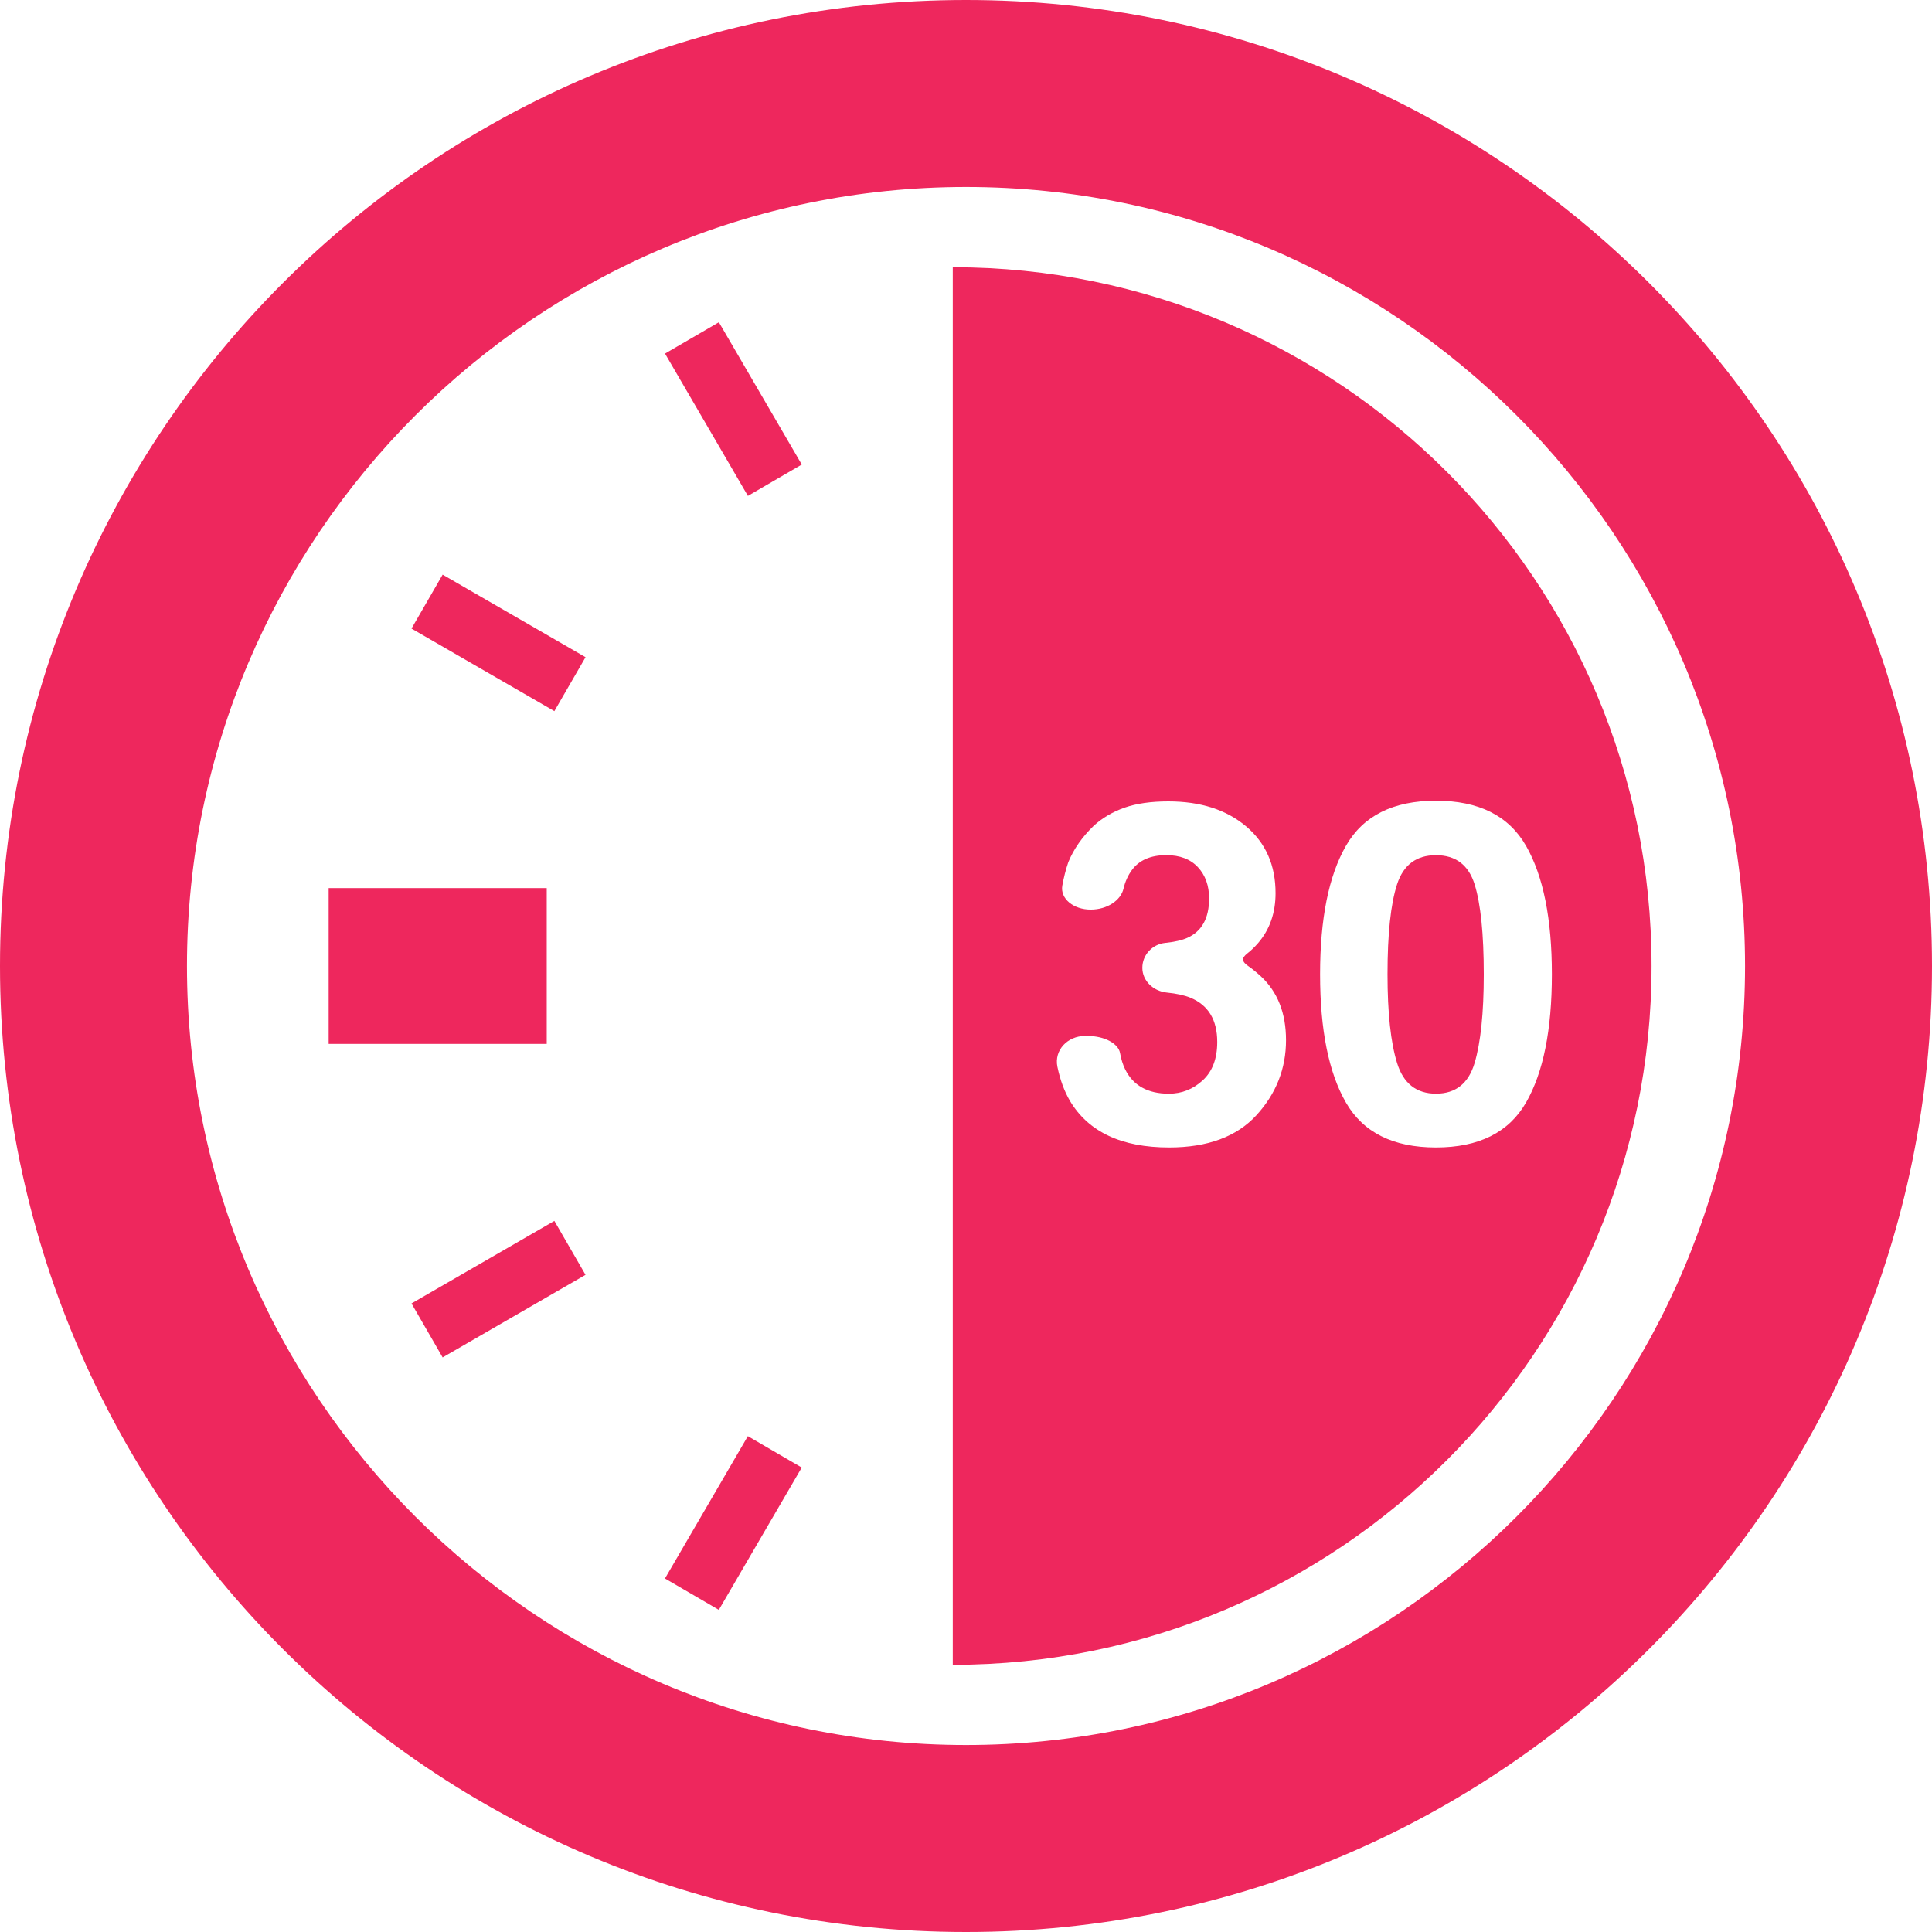
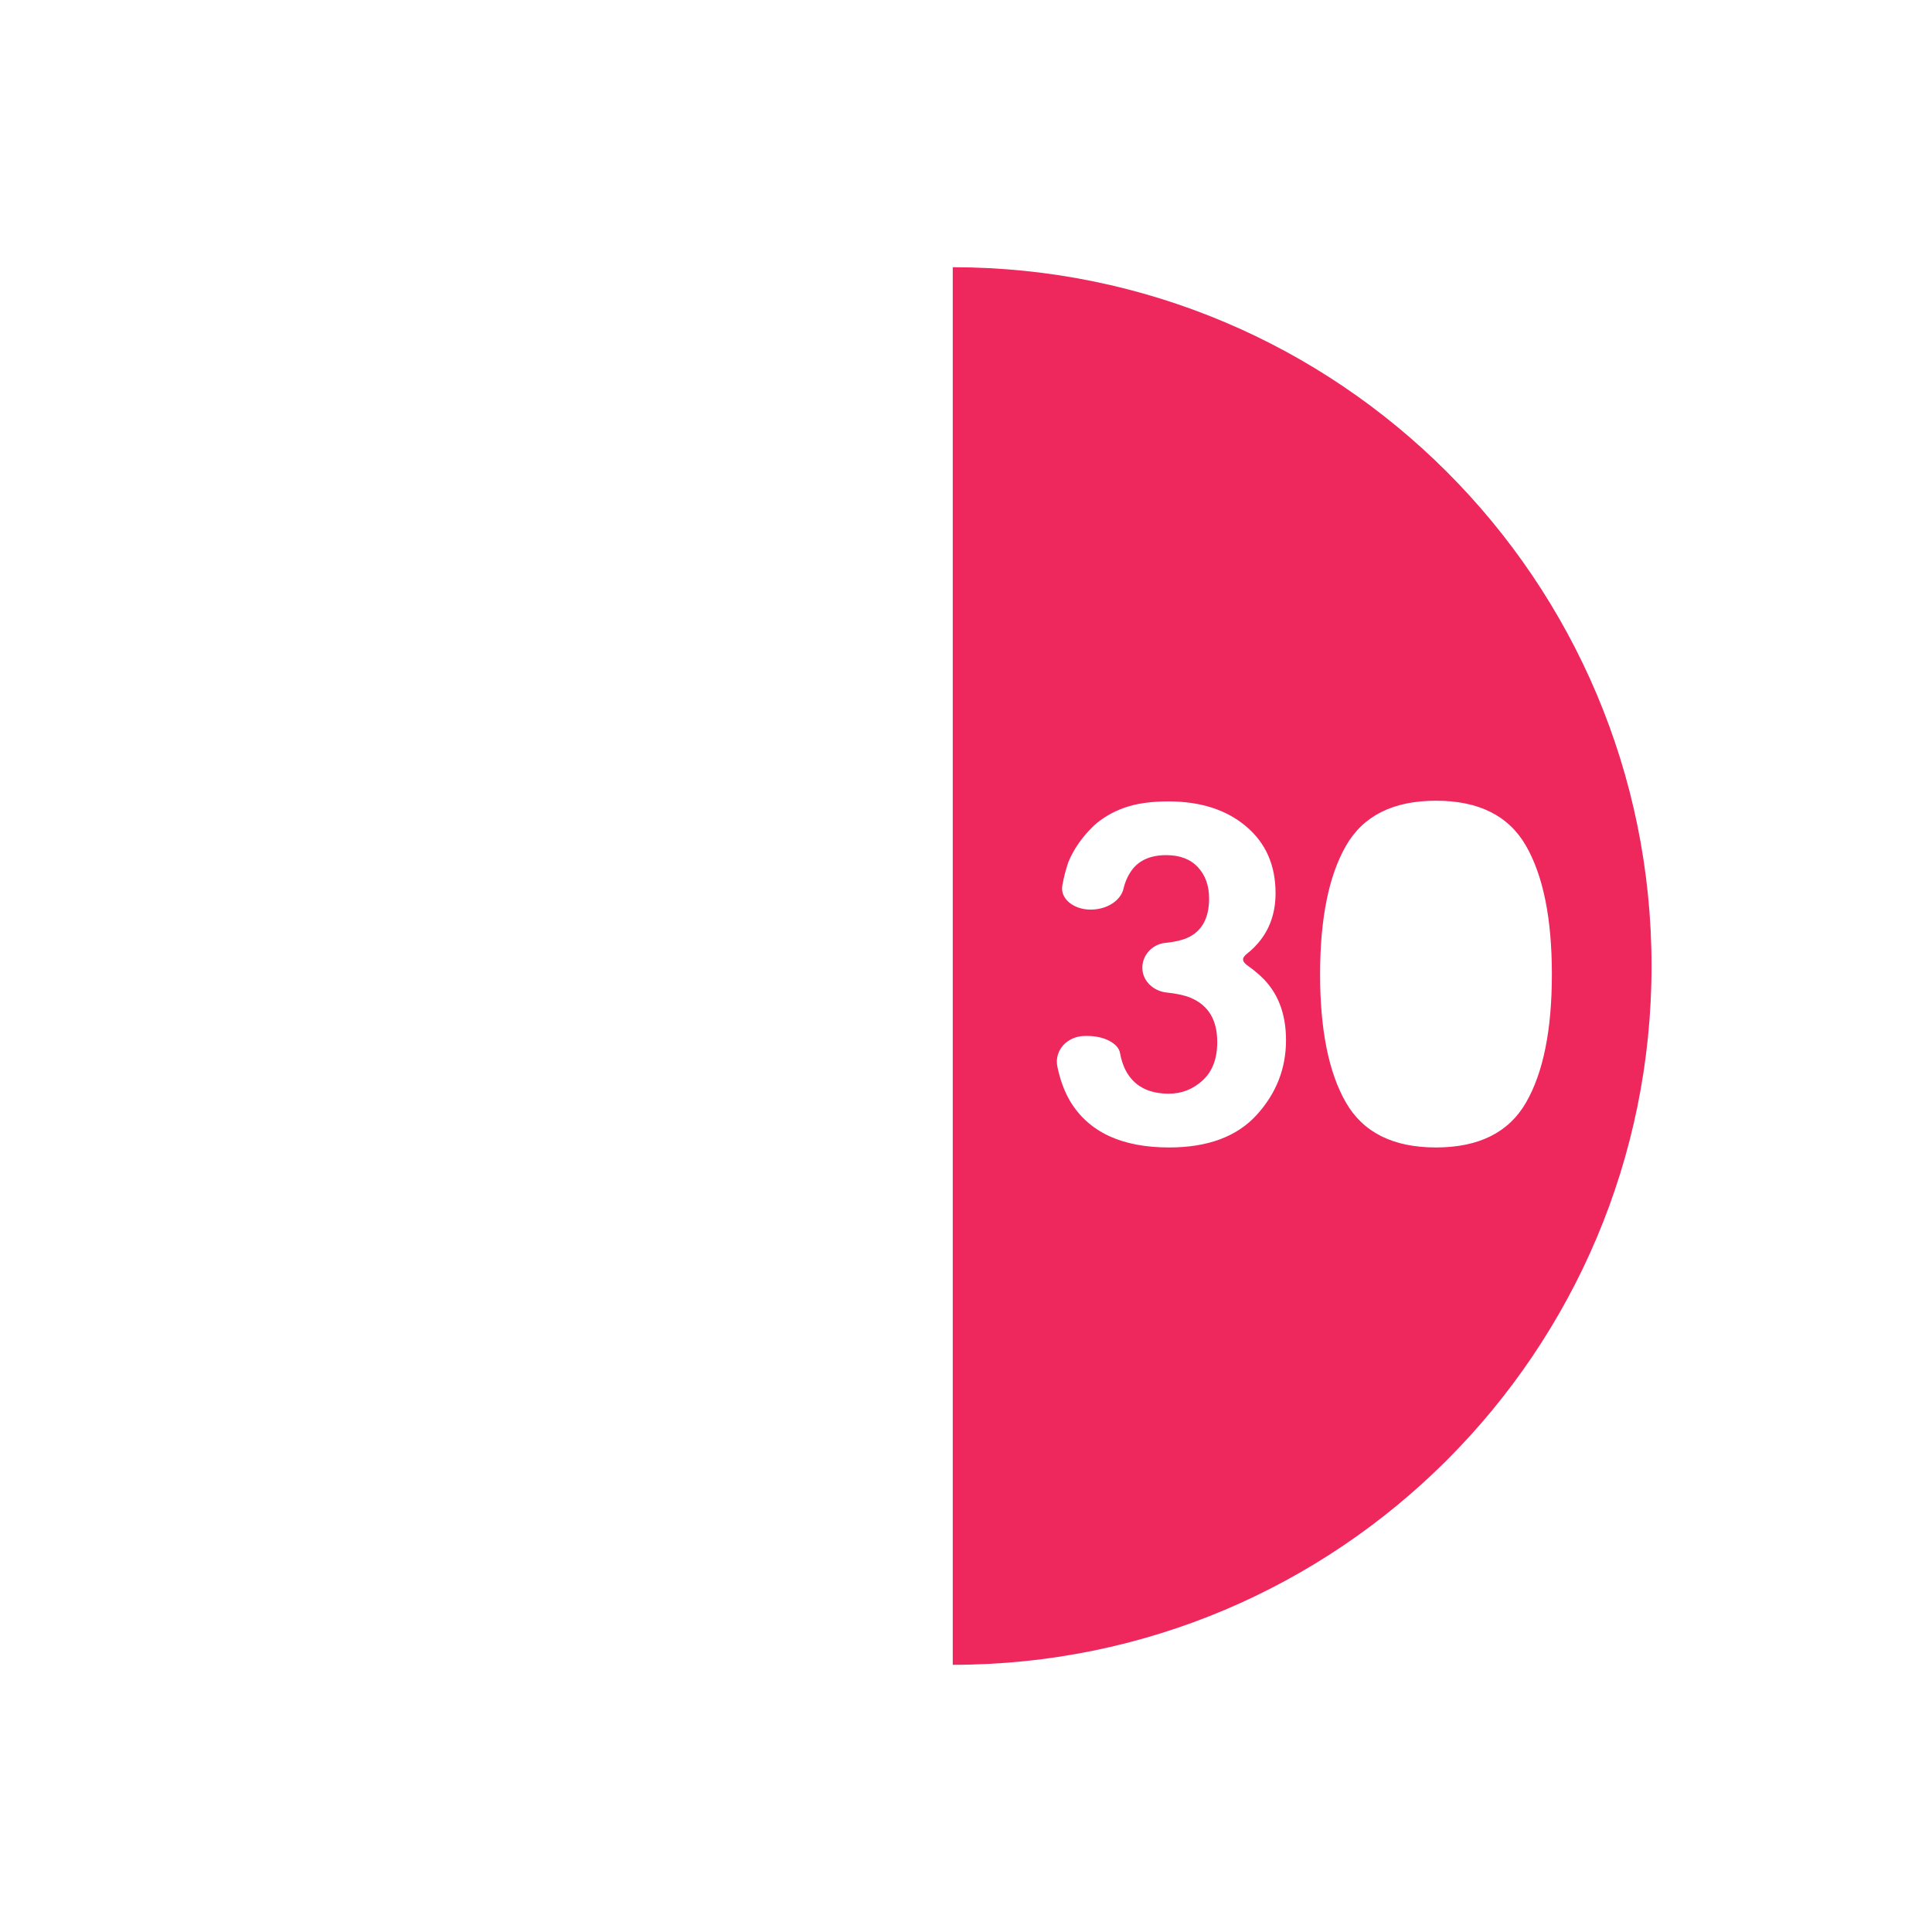
<svg xmlns="http://www.w3.org/2000/svg" width="80" height="80" viewBox="0 0 80 80" fill="none">
-   <path d="M40 0C17.908 0 0 17.908 0 40C0 62.092 17.908 80 40 80C62.092 80 80 62.092 80 40C80 17.908 62.092 0 40 0ZM40 72.258C22.213 72.258 7.742 57.787 7.742 40C7.742 22.213 22.213 7.742 40 7.742C57.787 7.742 72.258 22.213 72.258 40C72.258 57.787 57.787 72.258 40 72.258Z" fill="#EE275D" />
-   <path d="M13.609 36.774H22.639V43.226H13.609V36.774ZM29.765 66.661L27.535 65.362L30.967 59.468L33.198 60.768L29.765 66.661ZM18.329 56.208L17.039 53.973L22.955 50.555L24.245 52.788L18.329 56.208ZM22.955 29.447L17.039 26.028L18.329 23.794L24.246 27.213L22.955 29.447ZM30.969 20.534L27.537 14.641L29.767 13.343L33.2 19.236L30.969 20.534ZM57.849 36.621C57.587 37.427 57.454 38.668 57.454 40.344C57.454 41.944 57.587 43.168 57.849 44.014C58.111 44.863 58.649 45.286 59.462 45.286C60.275 45.286 60.808 44.863 61.061 44.014C61.312 43.168 61.44 41.945 61.44 40.344C61.44 38.668 61.312 37.427 61.061 36.621C60.808 35.814 60.275 35.412 59.462 35.412C58.648 35.41 58.111 35.814 57.849 36.621Z" fill="#EE275D" />
  <path d="M39.452 11.065V40V68.936C55.432 68.936 68.387 55.981 68.387 40C68.387 24.019 55.432 11.065 39.452 11.065ZM52.03 46.174C51.214 47.066 50.008 47.514 48.409 47.514C46.44 47.514 45.072 46.871 44.304 45.585C44.071 45.186 43.898 44.718 43.785 44.176C43.639 43.478 44.213 42.897 44.924 42.897H45.032C45.745 42.897 46.31 43.217 46.378 43.603C46.423 43.856 46.494 44.082 46.59 44.279C46.923 44.951 47.527 45.287 48.401 45.287C48.935 45.287 49.404 45.101 49.803 44.733C50.203 44.365 50.403 43.838 50.403 43.145C50.403 42.23 50.032 41.619 49.293 41.313C49.048 41.212 48.721 41.14 48.311 41.099C47.756 41.041 47.302 40.615 47.302 40.074C47.302 39.533 47.724 39.1 48.241 39.044C48.644 39.002 48.947 38.932 49.159 38.837C49.764 38.568 50.066 38.024 50.066 37.204C50.066 36.673 49.912 36.242 49.603 35.909C49.293 35.576 48.857 35.41 48.294 35.41C47.649 35.41 47.175 35.615 46.872 36.024C46.708 36.244 46.59 36.505 46.52 36.806C46.409 37.27 45.866 37.665 45.16 37.665C44.454 37.665 43.892 37.213 43.988 36.669C44.048 36.336 44.13 36.012 44.237 35.699C44.462 35.154 44.813 34.652 45.292 34.191C45.65 33.865 46.075 33.616 46.566 33.443C47.061 33.27 47.663 33.184 48.379 33.184C49.708 33.184 50.779 33.528 51.596 34.216C52.412 34.904 52.818 35.826 52.818 36.985C52.818 37.804 52.576 38.495 52.089 39.058C51.946 39.222 51.8 39.362 51.653 39.476C51.389 39.682 51.42 39.821 51.711 40.02C51.858 40.122 52.022 40.255 52.204 40.421C52.903 41.068 53.251 41.95 53.251 43.07C53.252 44.248 52.843 45.283 52.03 46.174ZM63.191 35.027C63.905 36.275 64.26 38.048 64.26 40.344C64.26 42.641 63.905 44.41 63.191 45.652C62.476 46.893 61.234 47.514 59.461 47.514C57.688 47.514 56.445 46.893 55.731 45.652C55.017 44.41 54.662 42.641 54.662 40.344C54.662 38.048 55.017 36.275 55.731 35.027C56.445 33.779 57.688 33.156 59.461 33.156C61.234 33.155 62.476 33.779 63.191 35.027Z" fill="#EE275D" />
</svg>